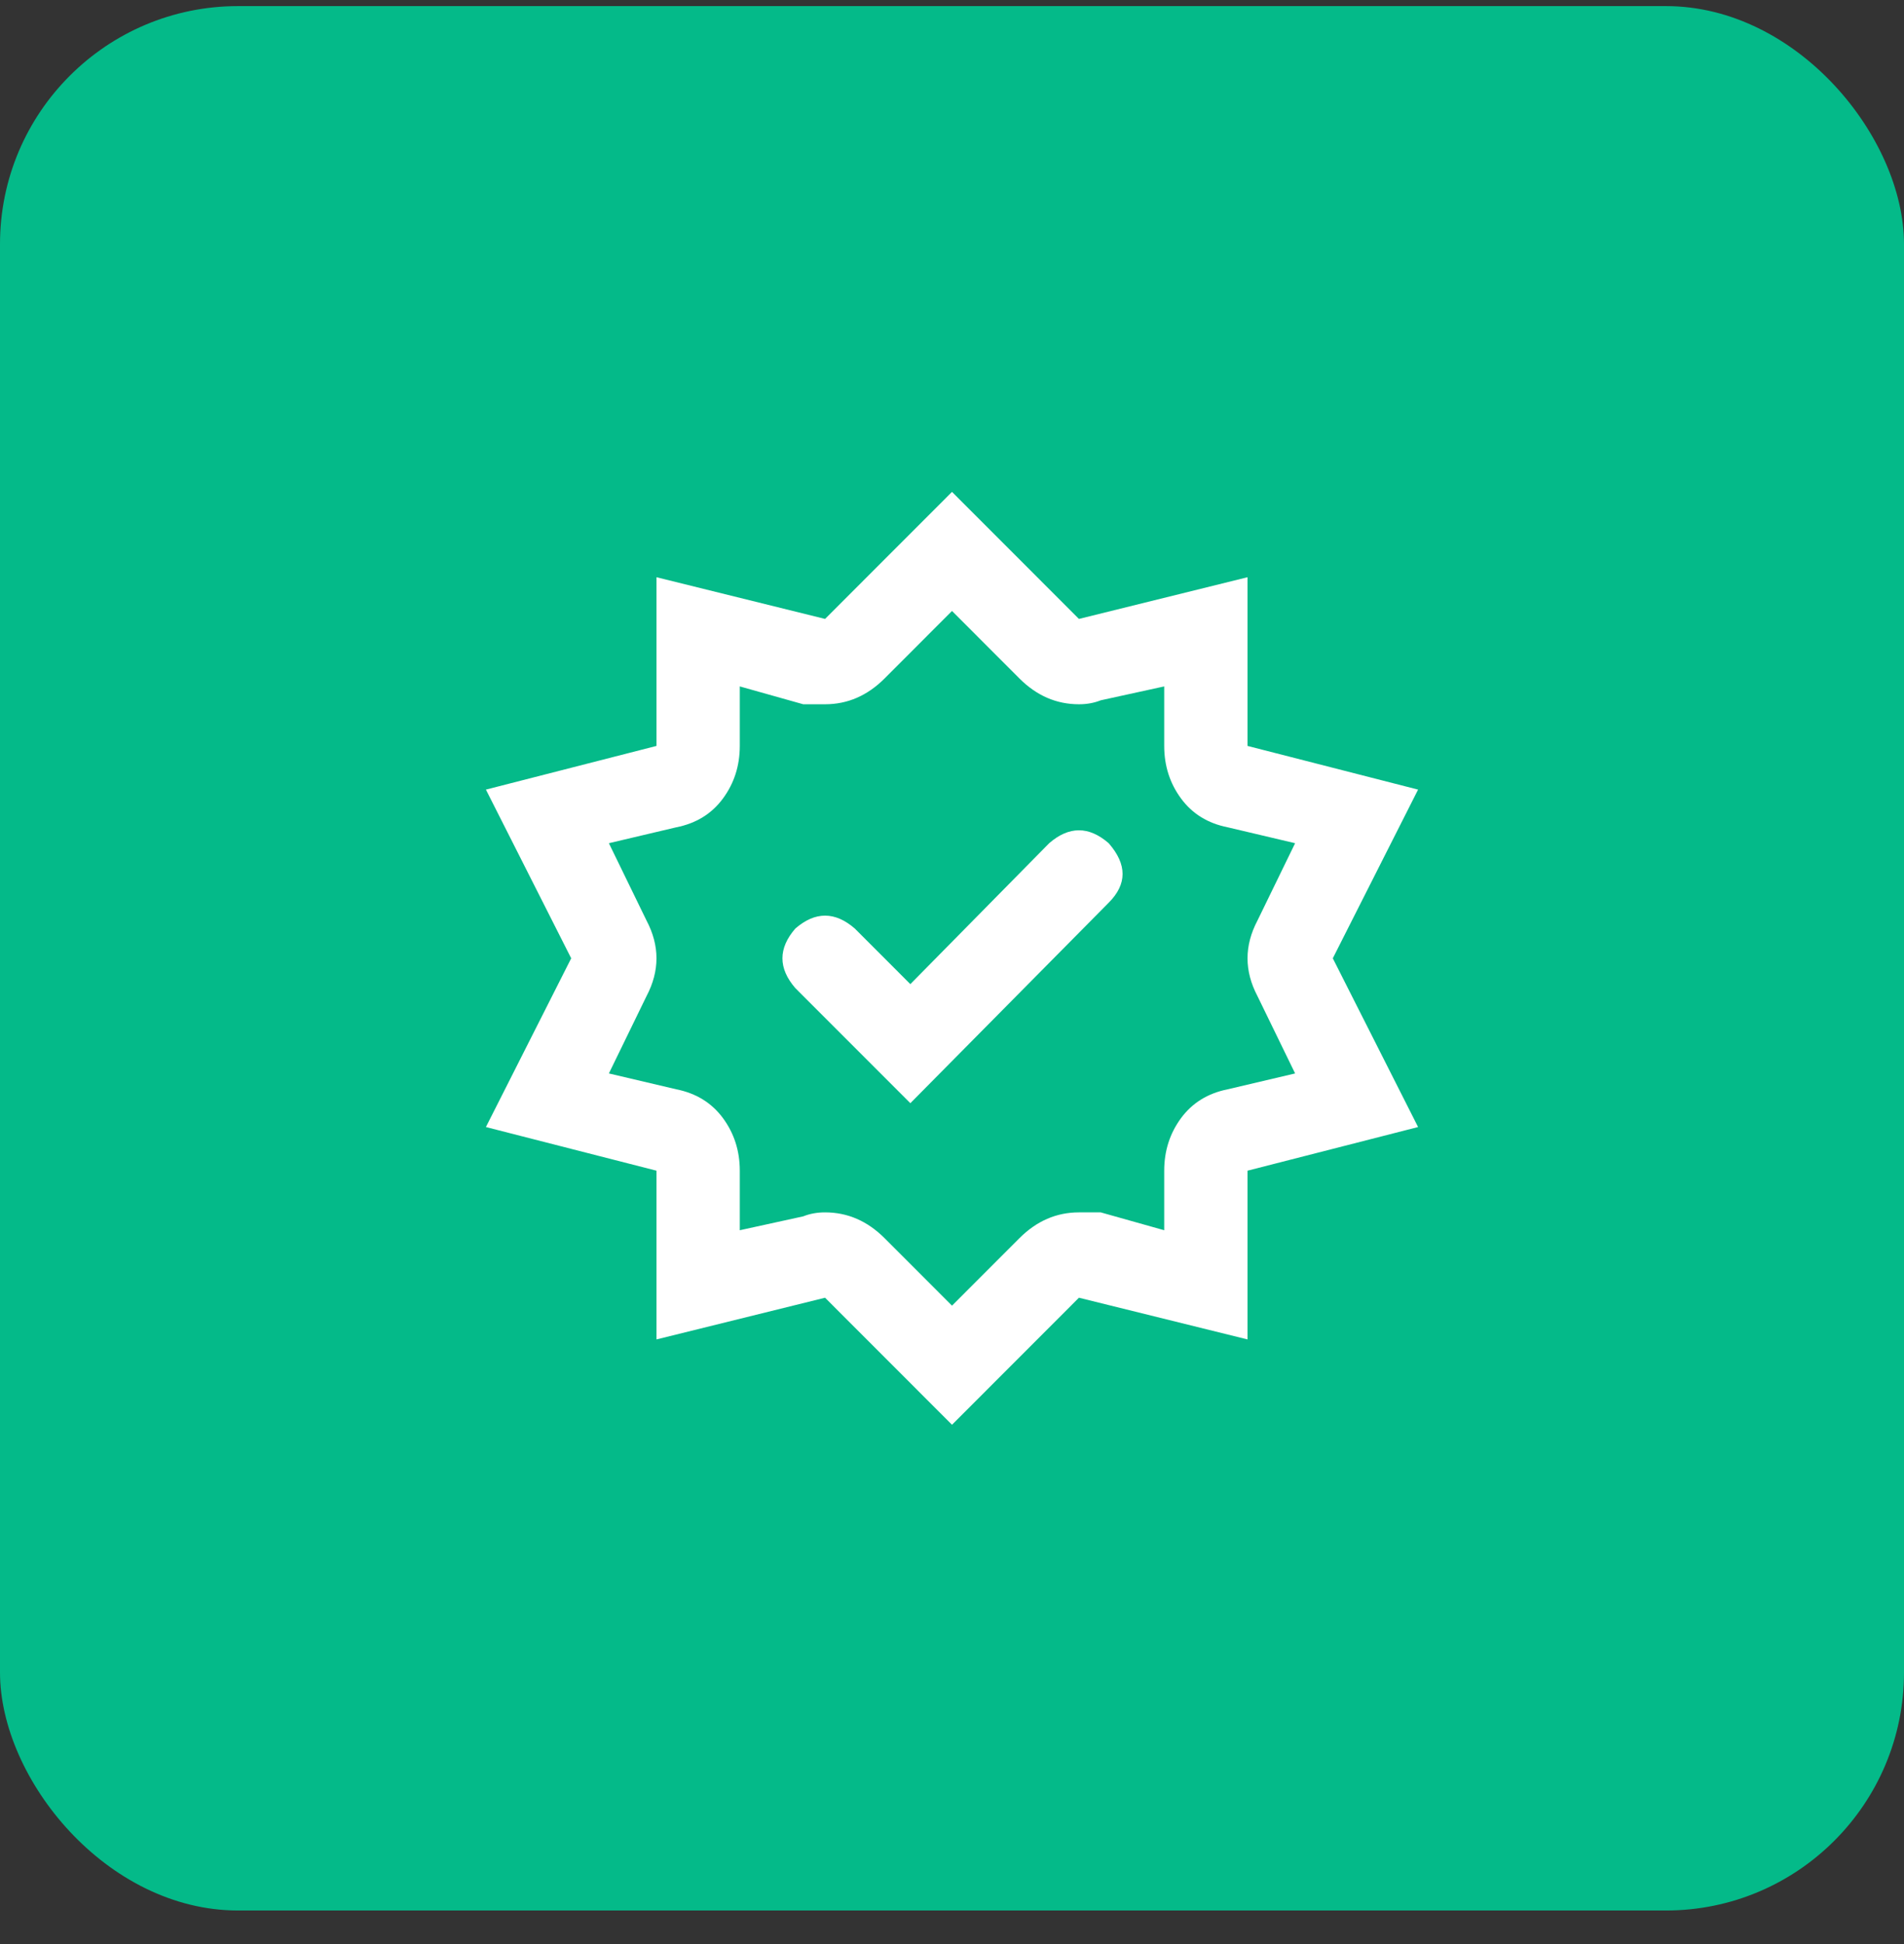
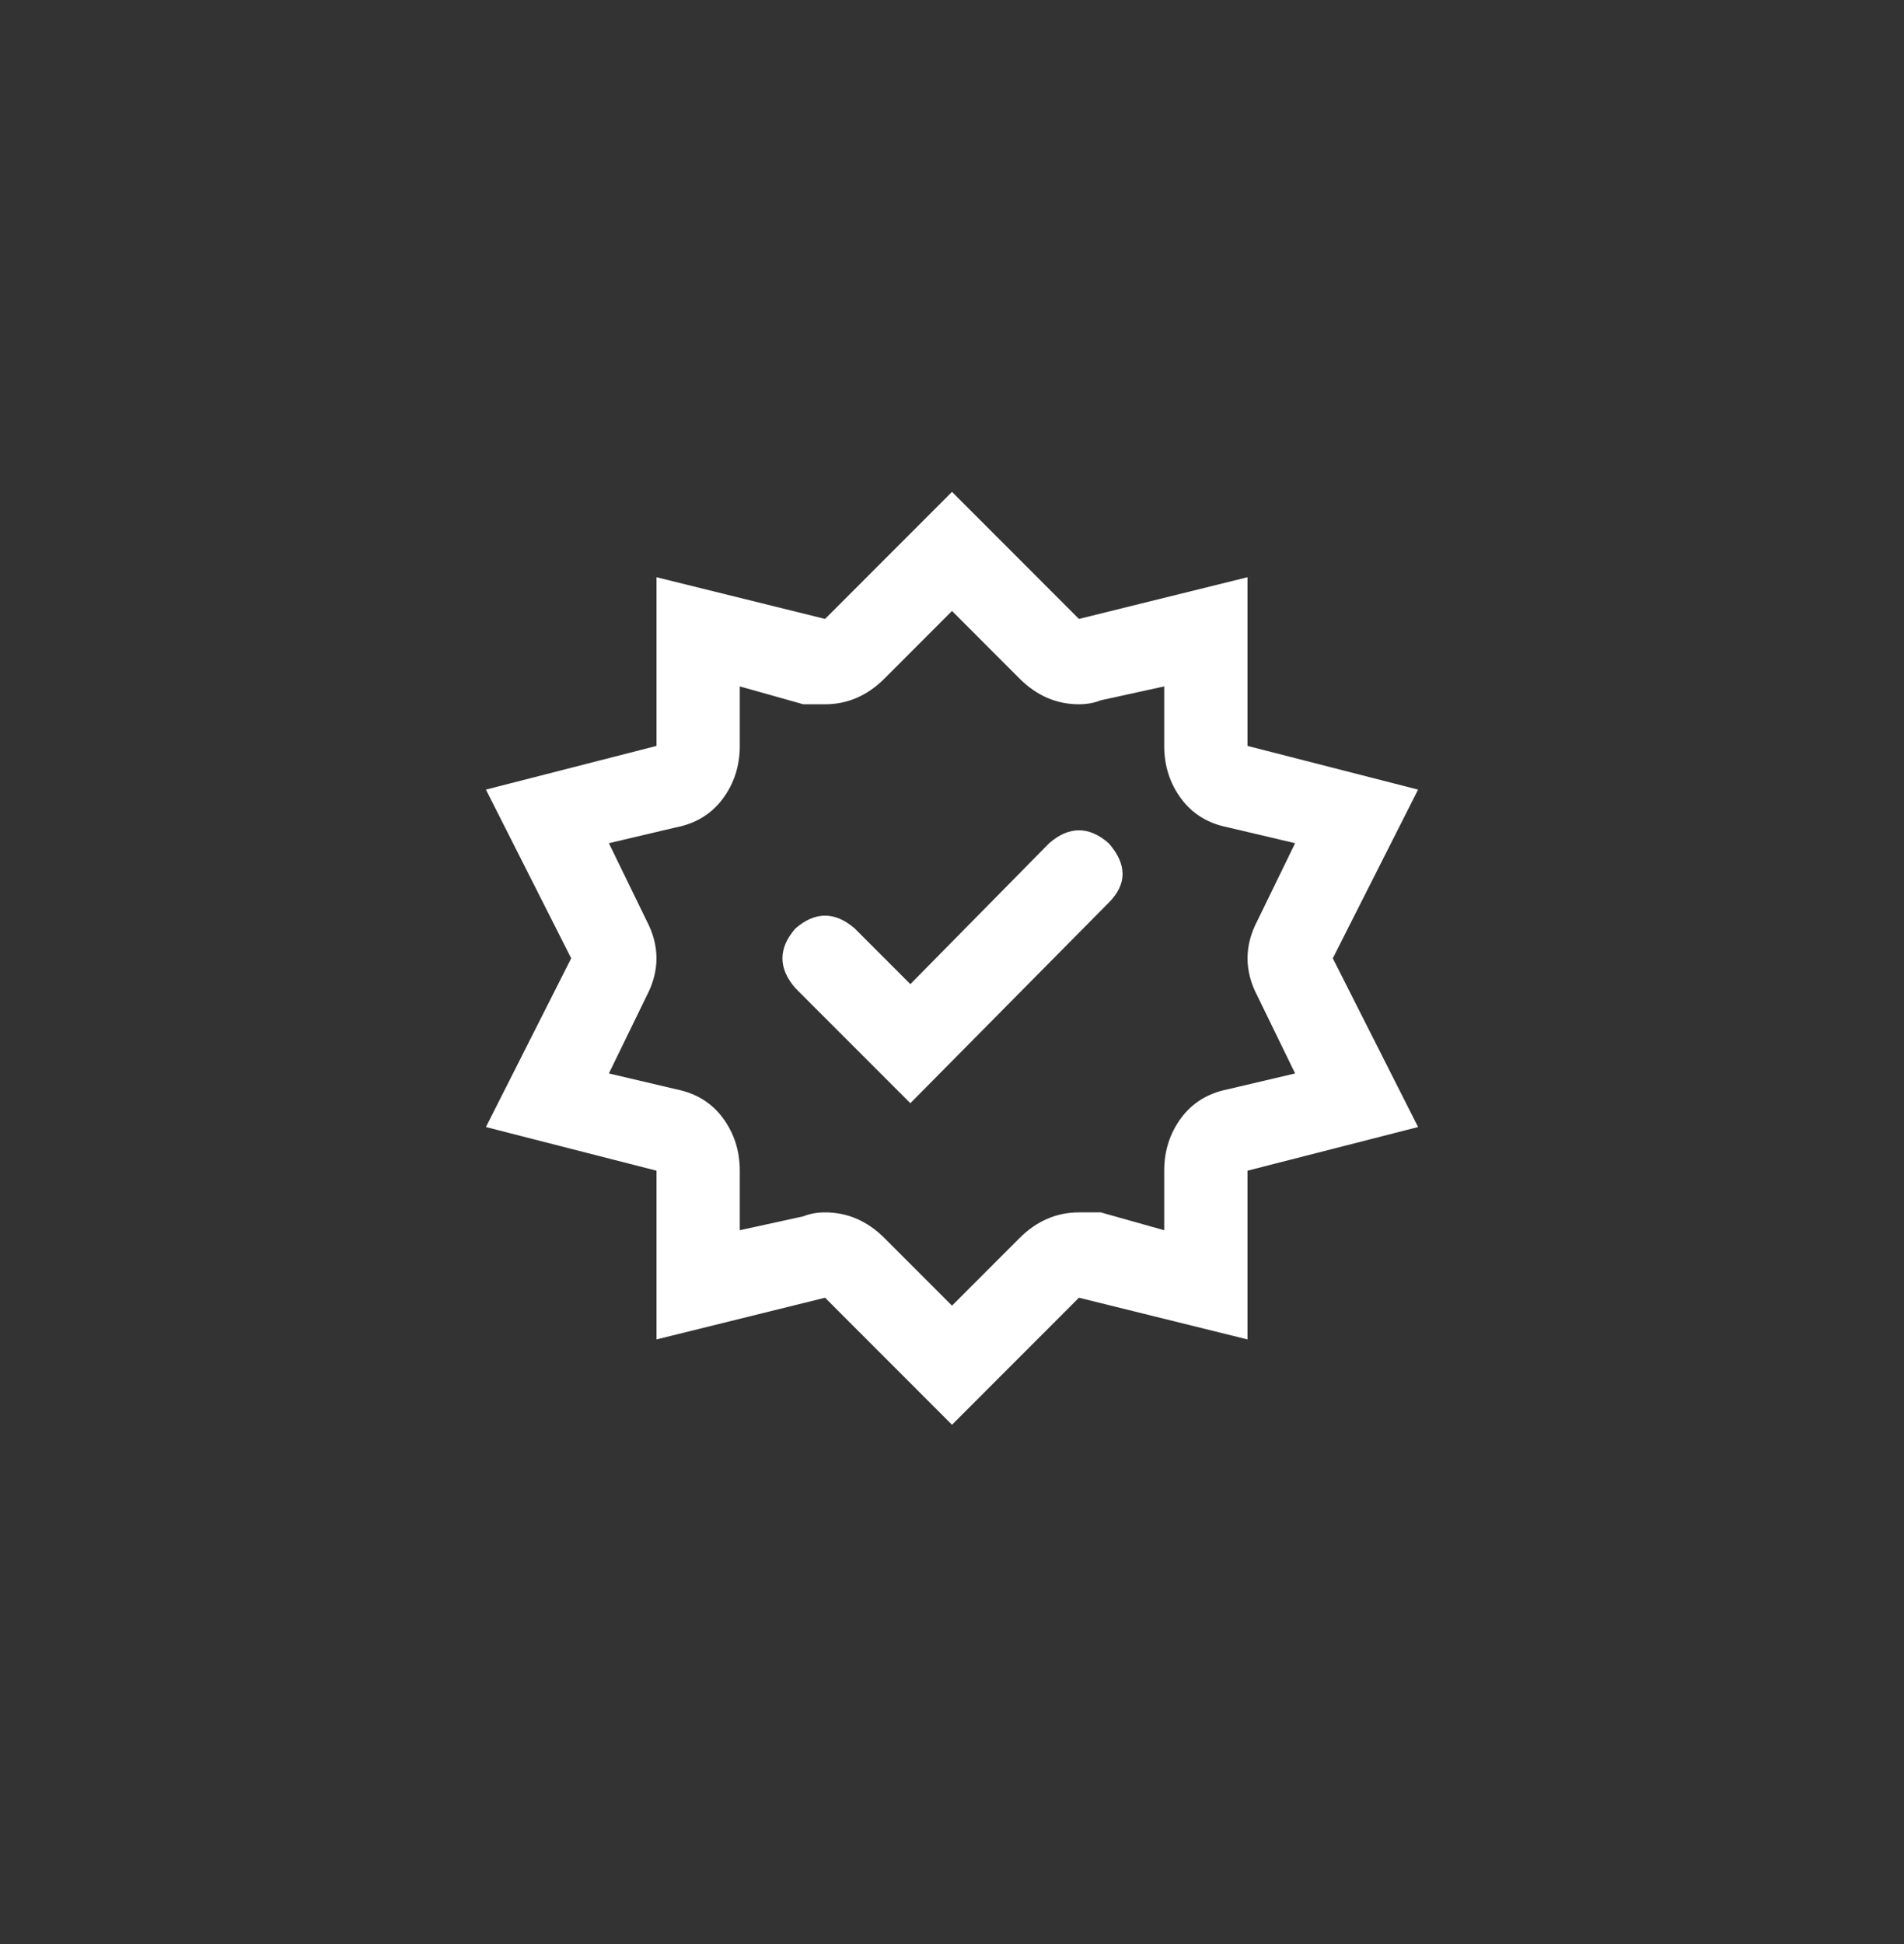
<svg xmlns="http://www.w3.org/2000/svg" width="48" height="49" viewBox="0 0 48 49" fill="none">
  <rect x="0" y="0" width="48" height="49" fill="#333333" stroke="none" />
-   <rect y="0.154" width="48" height="48" rx="6" fill="#04BA89" />
  <path d="M16.55 29.507V33.76L20.8 32.709L24 35.911L27.2 32.709L31.45 33.76V29.507L35.75 28.407L33.6 24.154L35.75 19.902L31.45 18.801V14.549L27.2 15.6L24 12.398L20.8 15.6L16.55 14.549V18.801L12.25 19.902L14.4 24.154L12.25 28.407L16.55 29.507ZM16.3 23.204L15.35 21.253L17.05 20.852C17.55 20.753 17.942 20.511 18.225 20.127C18.508 19.744 18.65 19.302 18.65 18.801V17.301L20.25 17.751H20.8C21.367 17.751 21.867 17.534 22.3 17.101L24 15.399L25.7 17.101C26.133 17.534 26.633 17.751 27.2 17.751C27.4 17.751 27.583 17.718 27.75 17.651L29.35 17.301V18.801C29.35 19.302 29.492 19.744 29.775 20.127C30.058 20.511 30.45 20.753 30.95 20.852L32.65 21.253L31.7 23.204C31.367 23.837 31.367 24.471 31.7 25.105L32.65 27.056L30.95 27.456C30.45 27.556 30.058 27.798 29.775 28.181C29.492 28.565 29.35 29.007 29.35 29.507V31.008L27.75 30.558H27.2C26.633 30.558 26.133 30.775 25.7 31.208L24 32.909L22.3 31.208C21.867 30.775 21.367 30.558 20.8 30.558C20.6 30.558 20.417 30.591 20.25 30.658L18.65 31.008V29.507C18.65 29.007 18.508 28.565 18.225 28.181C17.942 27.798 17.55 27.556 17.05 27.456L15.35 27.056L16.3 25.105C16.633 24.471 16.633 23.837 16.3 23.204ZM22.95 27.806L27.95 22.753C28.417 22.287 28.417 21.786 27.95 21.253C27.45 20.819 26.95 20.819 26.45 21.253L22.95 24.805L21.55 23.404C21.05 22.97 20.55 22.97 20.05 23.404C19.617 23.904 19.617 24.404 20.05 24.905L22.95 27.806Z" fill="white" />
</svg>